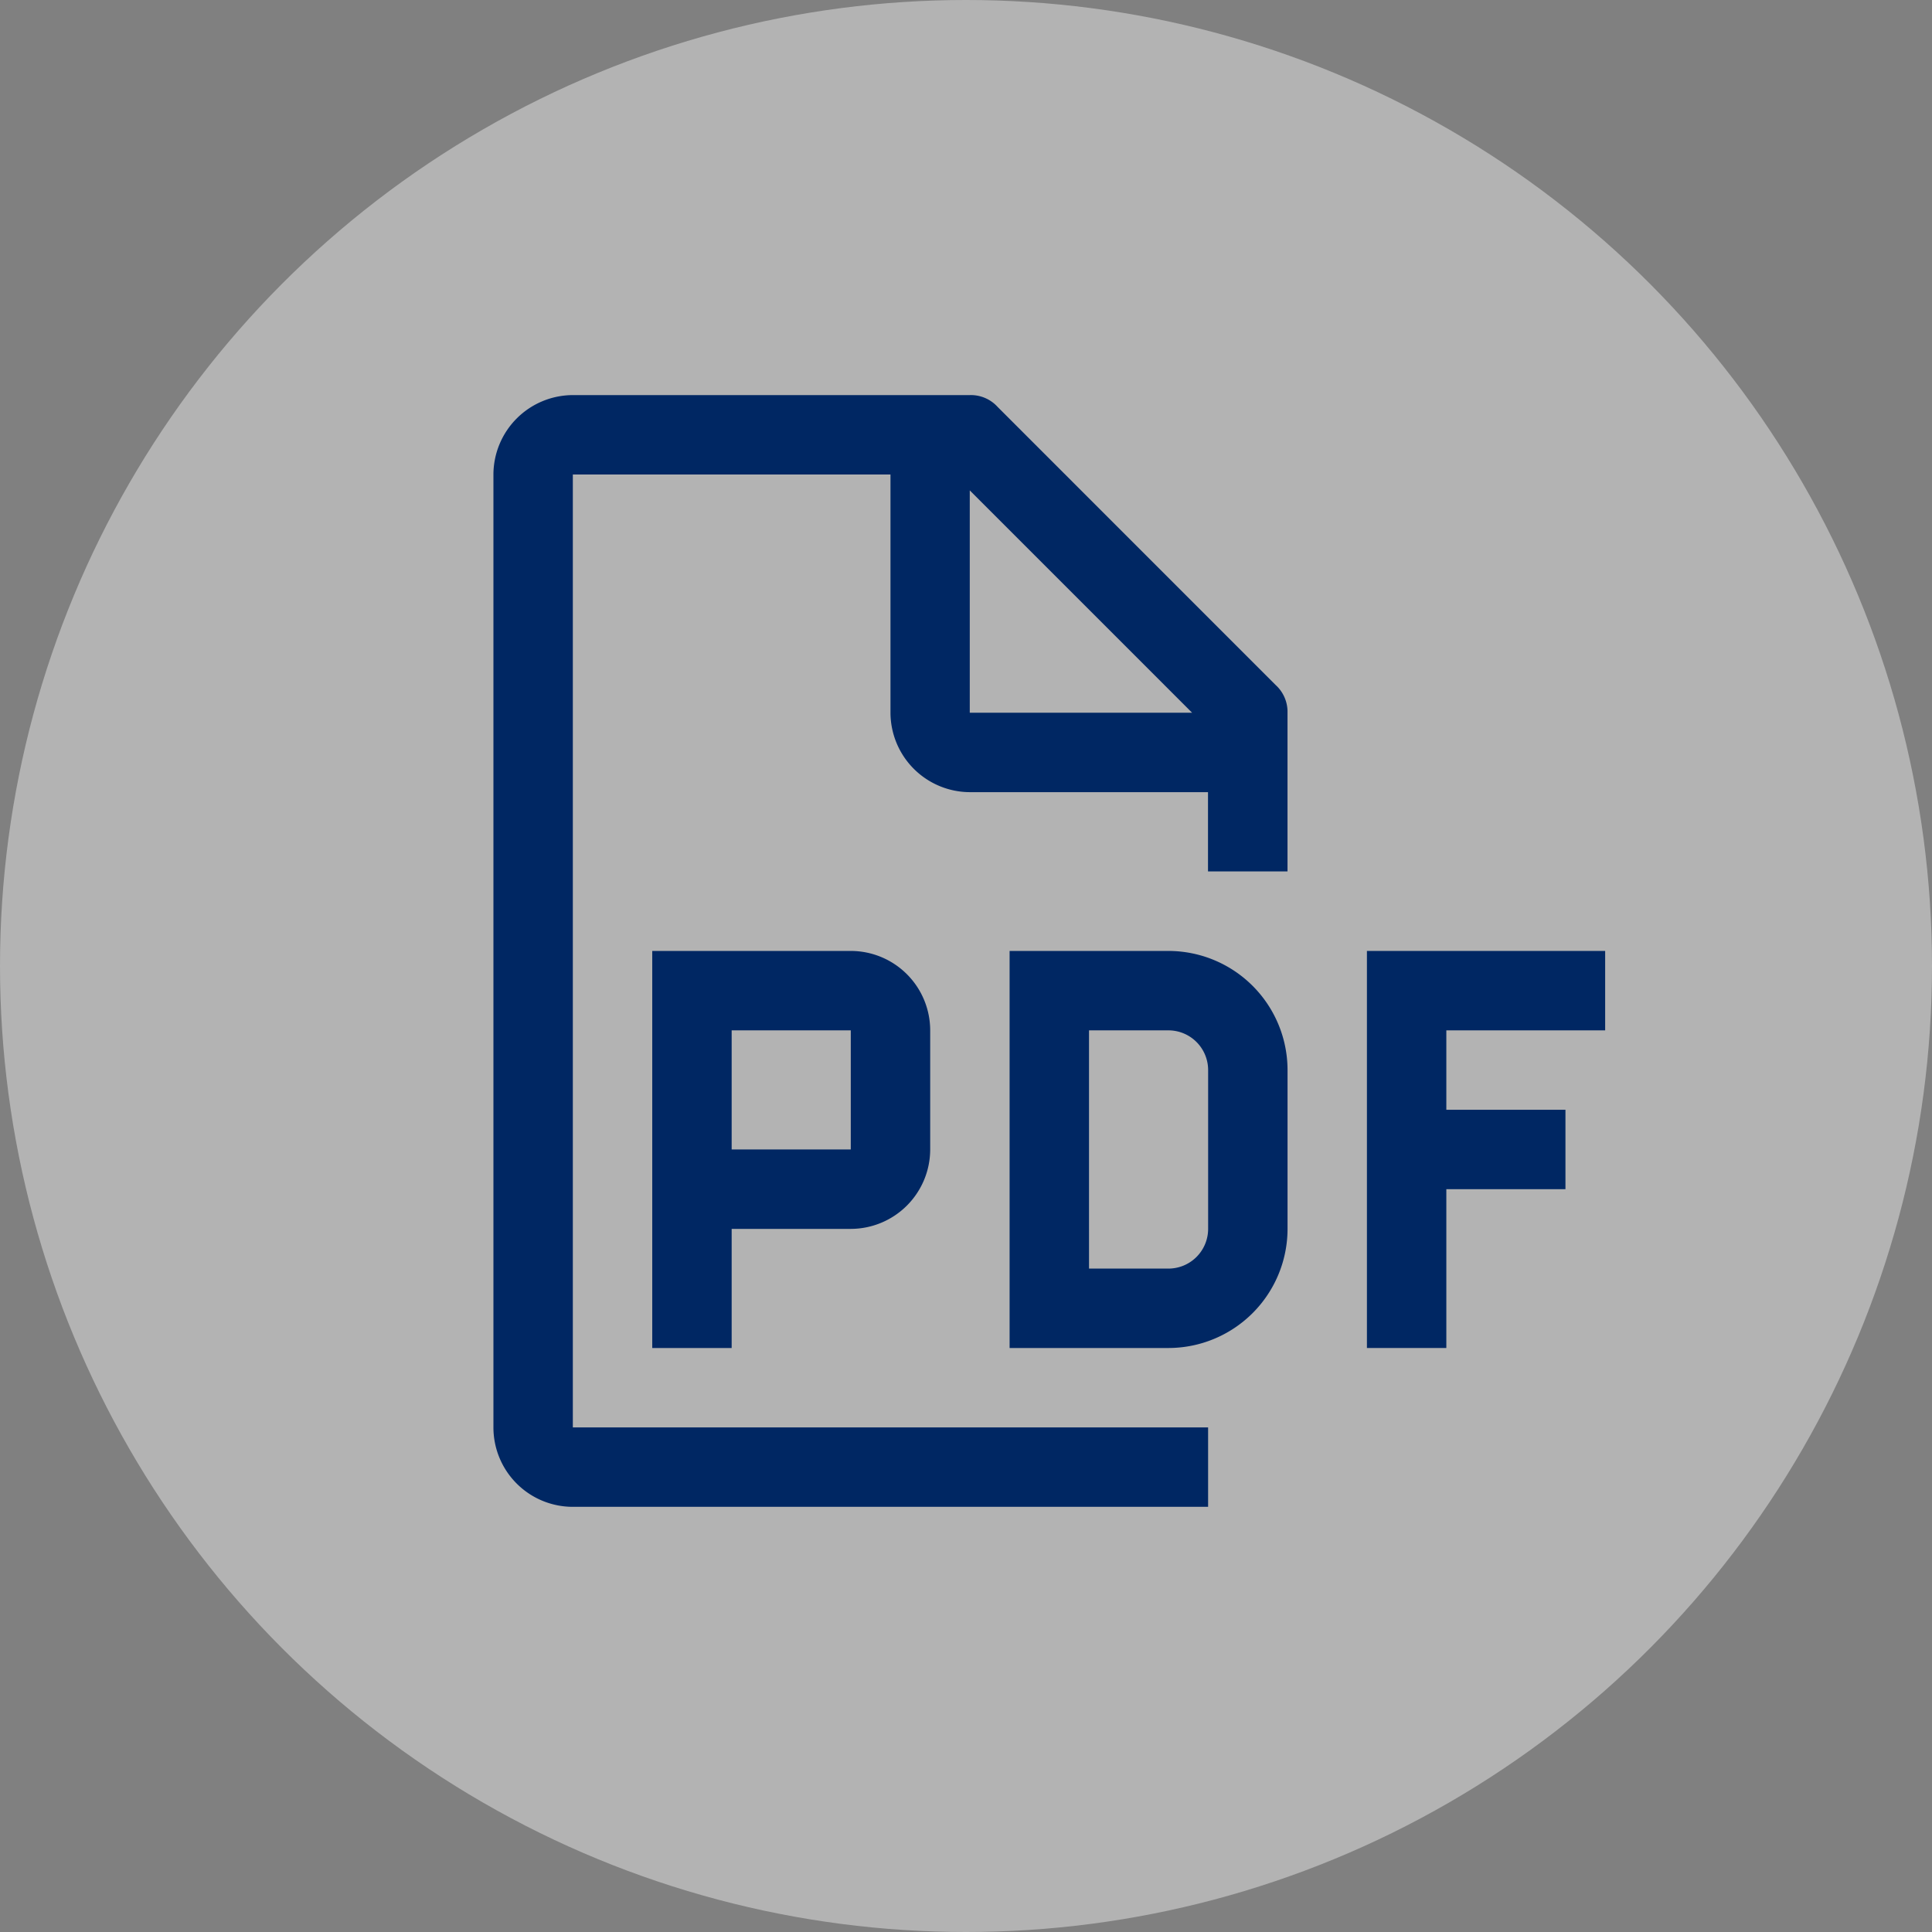
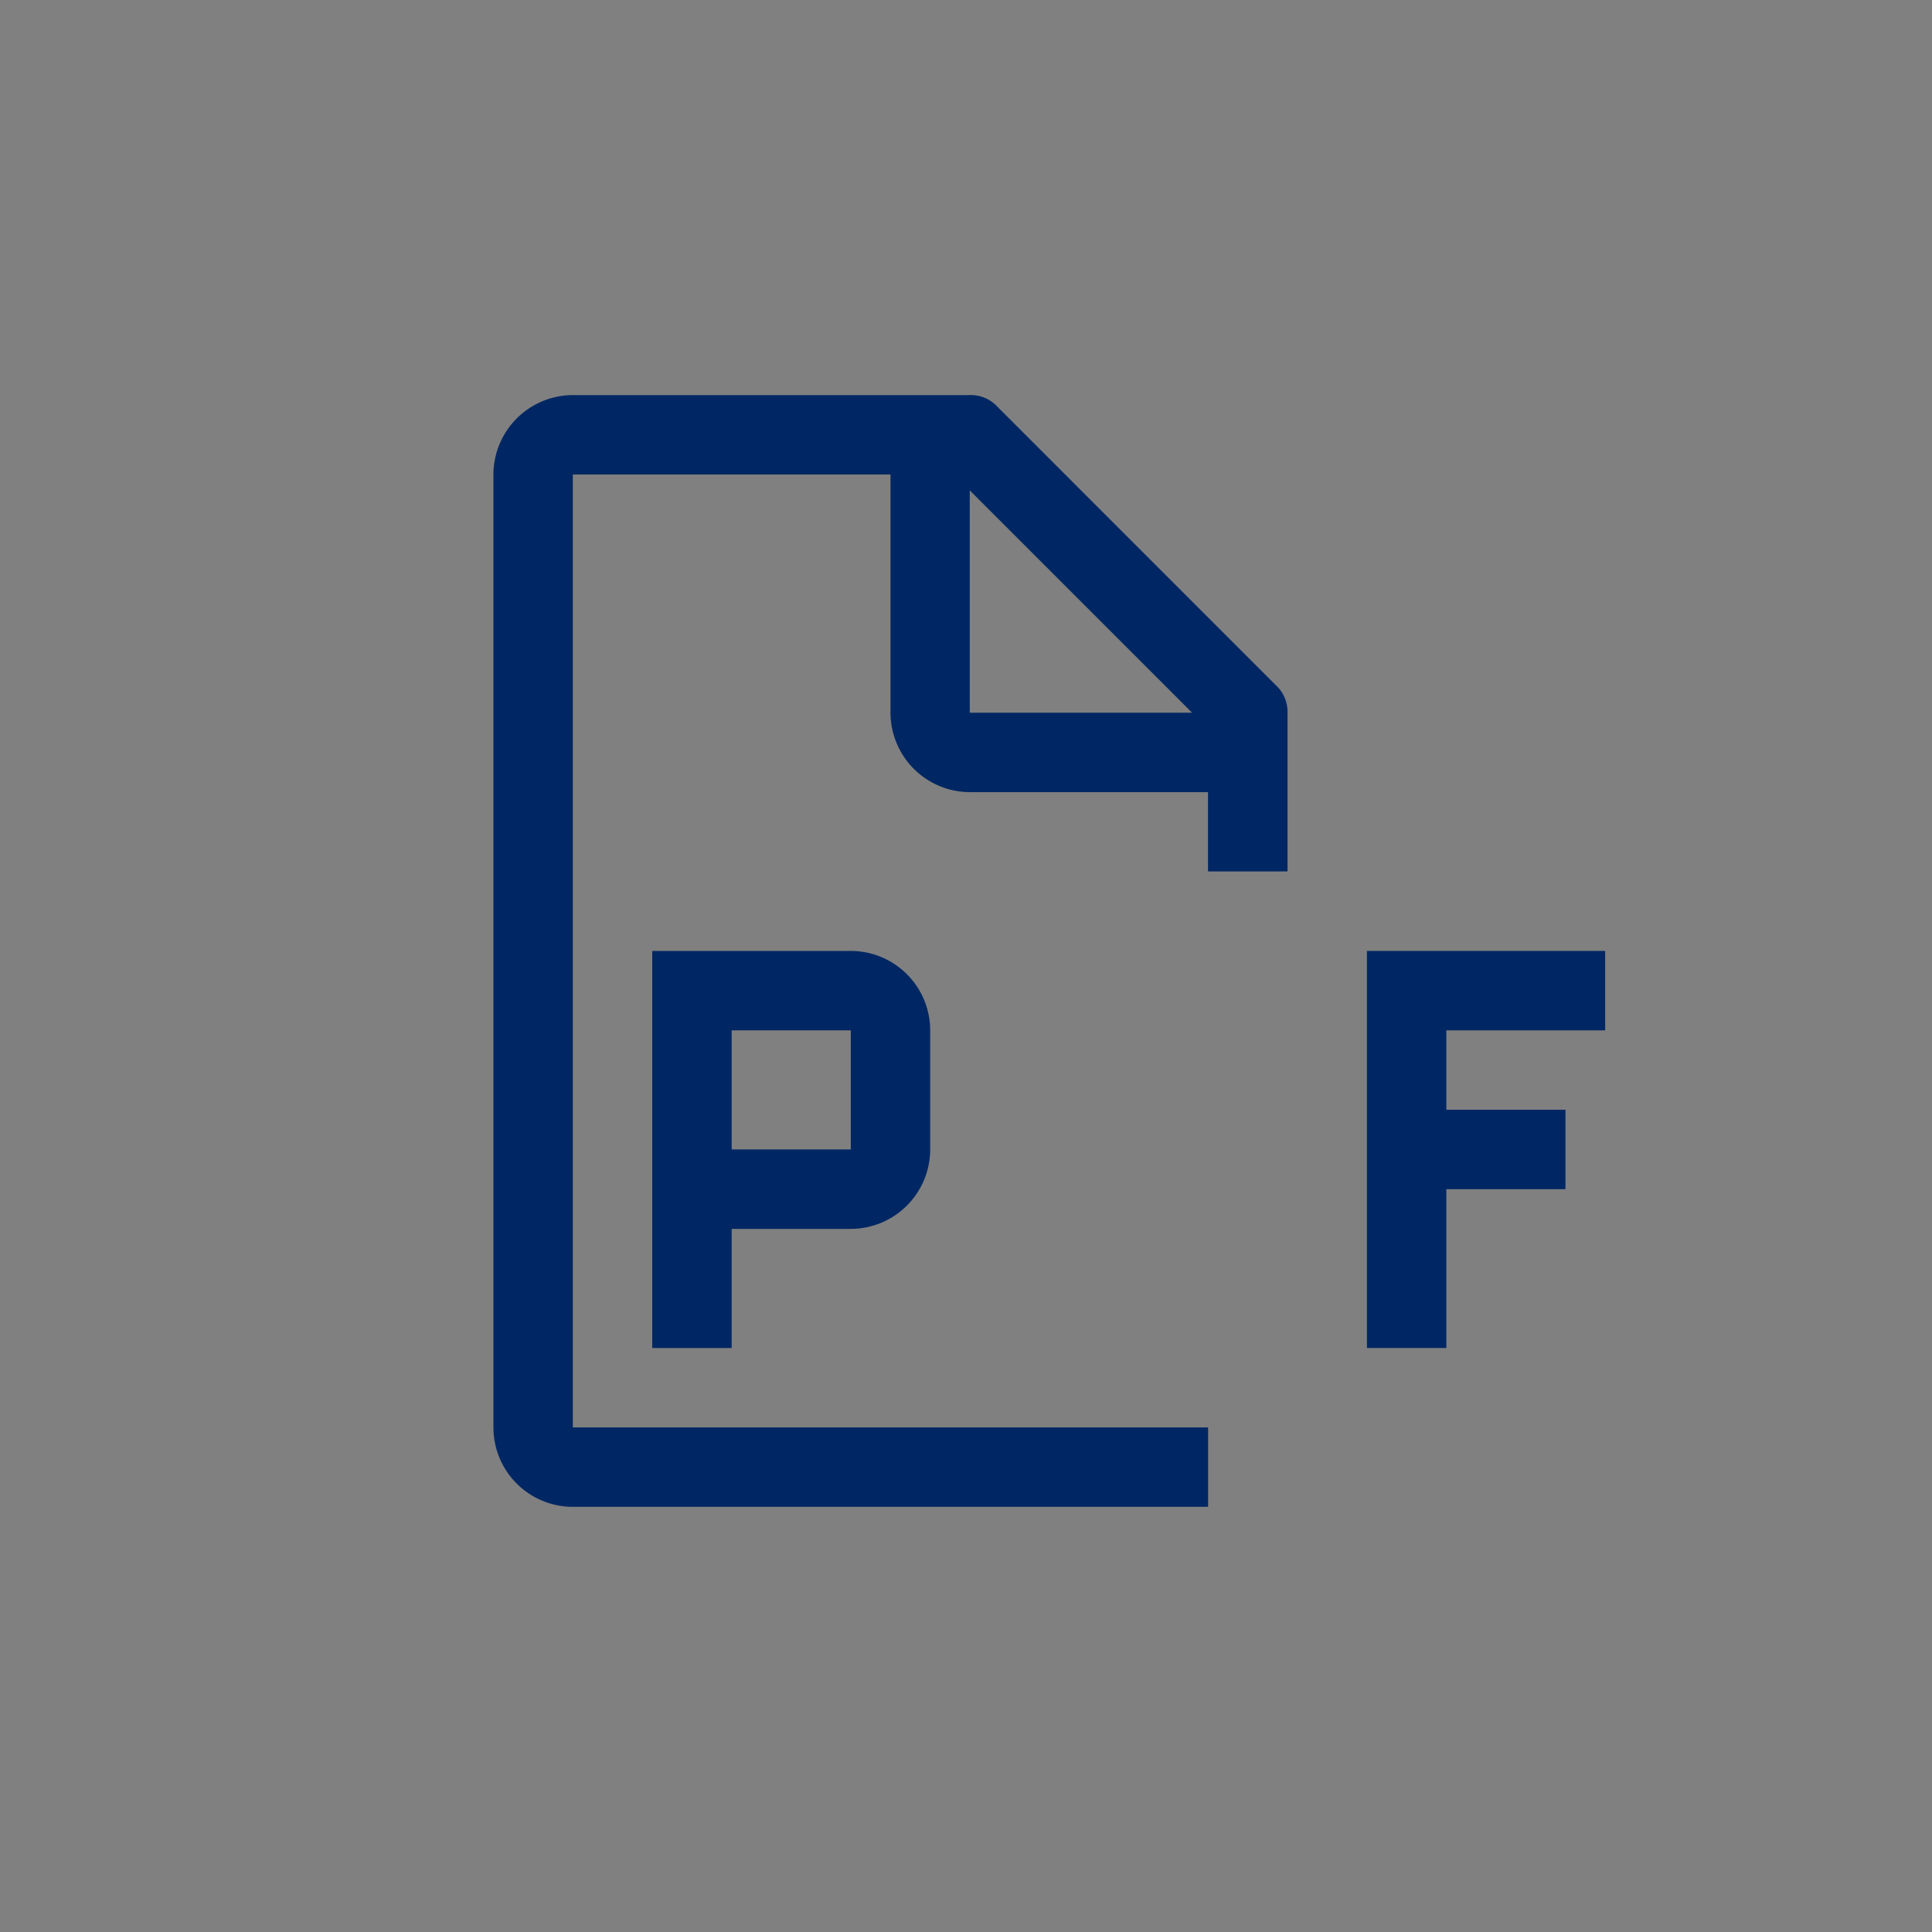
<svg xmlns="http://www.w3.org/2000/svg" width="58" height="58" viewBox="0 0 58 58">
  <rect x="0" y="0" width="58" height="58" fill="#808080" stroke="none" />
  <g id="Group_354" data-name="Group 354" transform="translate(-286 -14360)">
    <g id="Group_350" data-name="Group 350" transform="translate(286 14360)">
-       <circle id="Ellipse_78" data-name="Ellipse 78" cx="29" cy="29" r="29" fill="#fff" opacity="0.4" />
      <g id="document-pdf" transform="translate(11.813 8.861)">
        <path id="Path_126" data-name="Path 126" d="M43.152,26.384V24H36V35.92h2.384V31.152H41.96V28.768H38.384V26.384Z" transform="translate(-6.777 -4.313)" fill="#002763" />
-         <path id="Path_127" data-name="Path 127" d="M27.268,35.92H22.5V24h4.768a3.579,3.579,0,0,1,3.576,3.576v4.768a3.579,3.579,0,0,1-3.576,3.576Zm-2.384-2.384h2.384a1.193,1.193,0,0,0,1.192-1.192V27.576a1.193,1.193,0,0,0-1.192-1.192H24.884Z" transform="translate(-4.004 -4.313)" fill="#002763" />
        <path id="Path_128" data-name="Path 128" d="M14.96,24H9V35.92h2.384V32.344H14.96a2.388,2.388,0,0,0,2.384-2.384V26.384A2.386,2.386,0,0,0,14.96,24Zm-3.576,5.96V26.384H14.96V29.96Z" transform="translate(-1.232 -4.313)" fill="#002763" />
        <path id="Path_129" data-name="Path 129" d="M26.839,17.3V12.536a1.085,1.085,0,0,0-.358-.834L18.138,3.357A1.083,1.083,0,0,0,17.3,3H5.384A2.391,2.391,0,0,0,3,5.384V33.991a2.384,2.384,0,0,0,2.384,2.384H24.455V33.991H5.384V5.384H14.92v7.152A2.391,2.391,0,0,0,17.3,14.92h7.152V17.3ZM17.3,12.536V5.861l6.675,6.675Z" fill="#002763" />
      </g>
    </g>
  </g>
</svg>